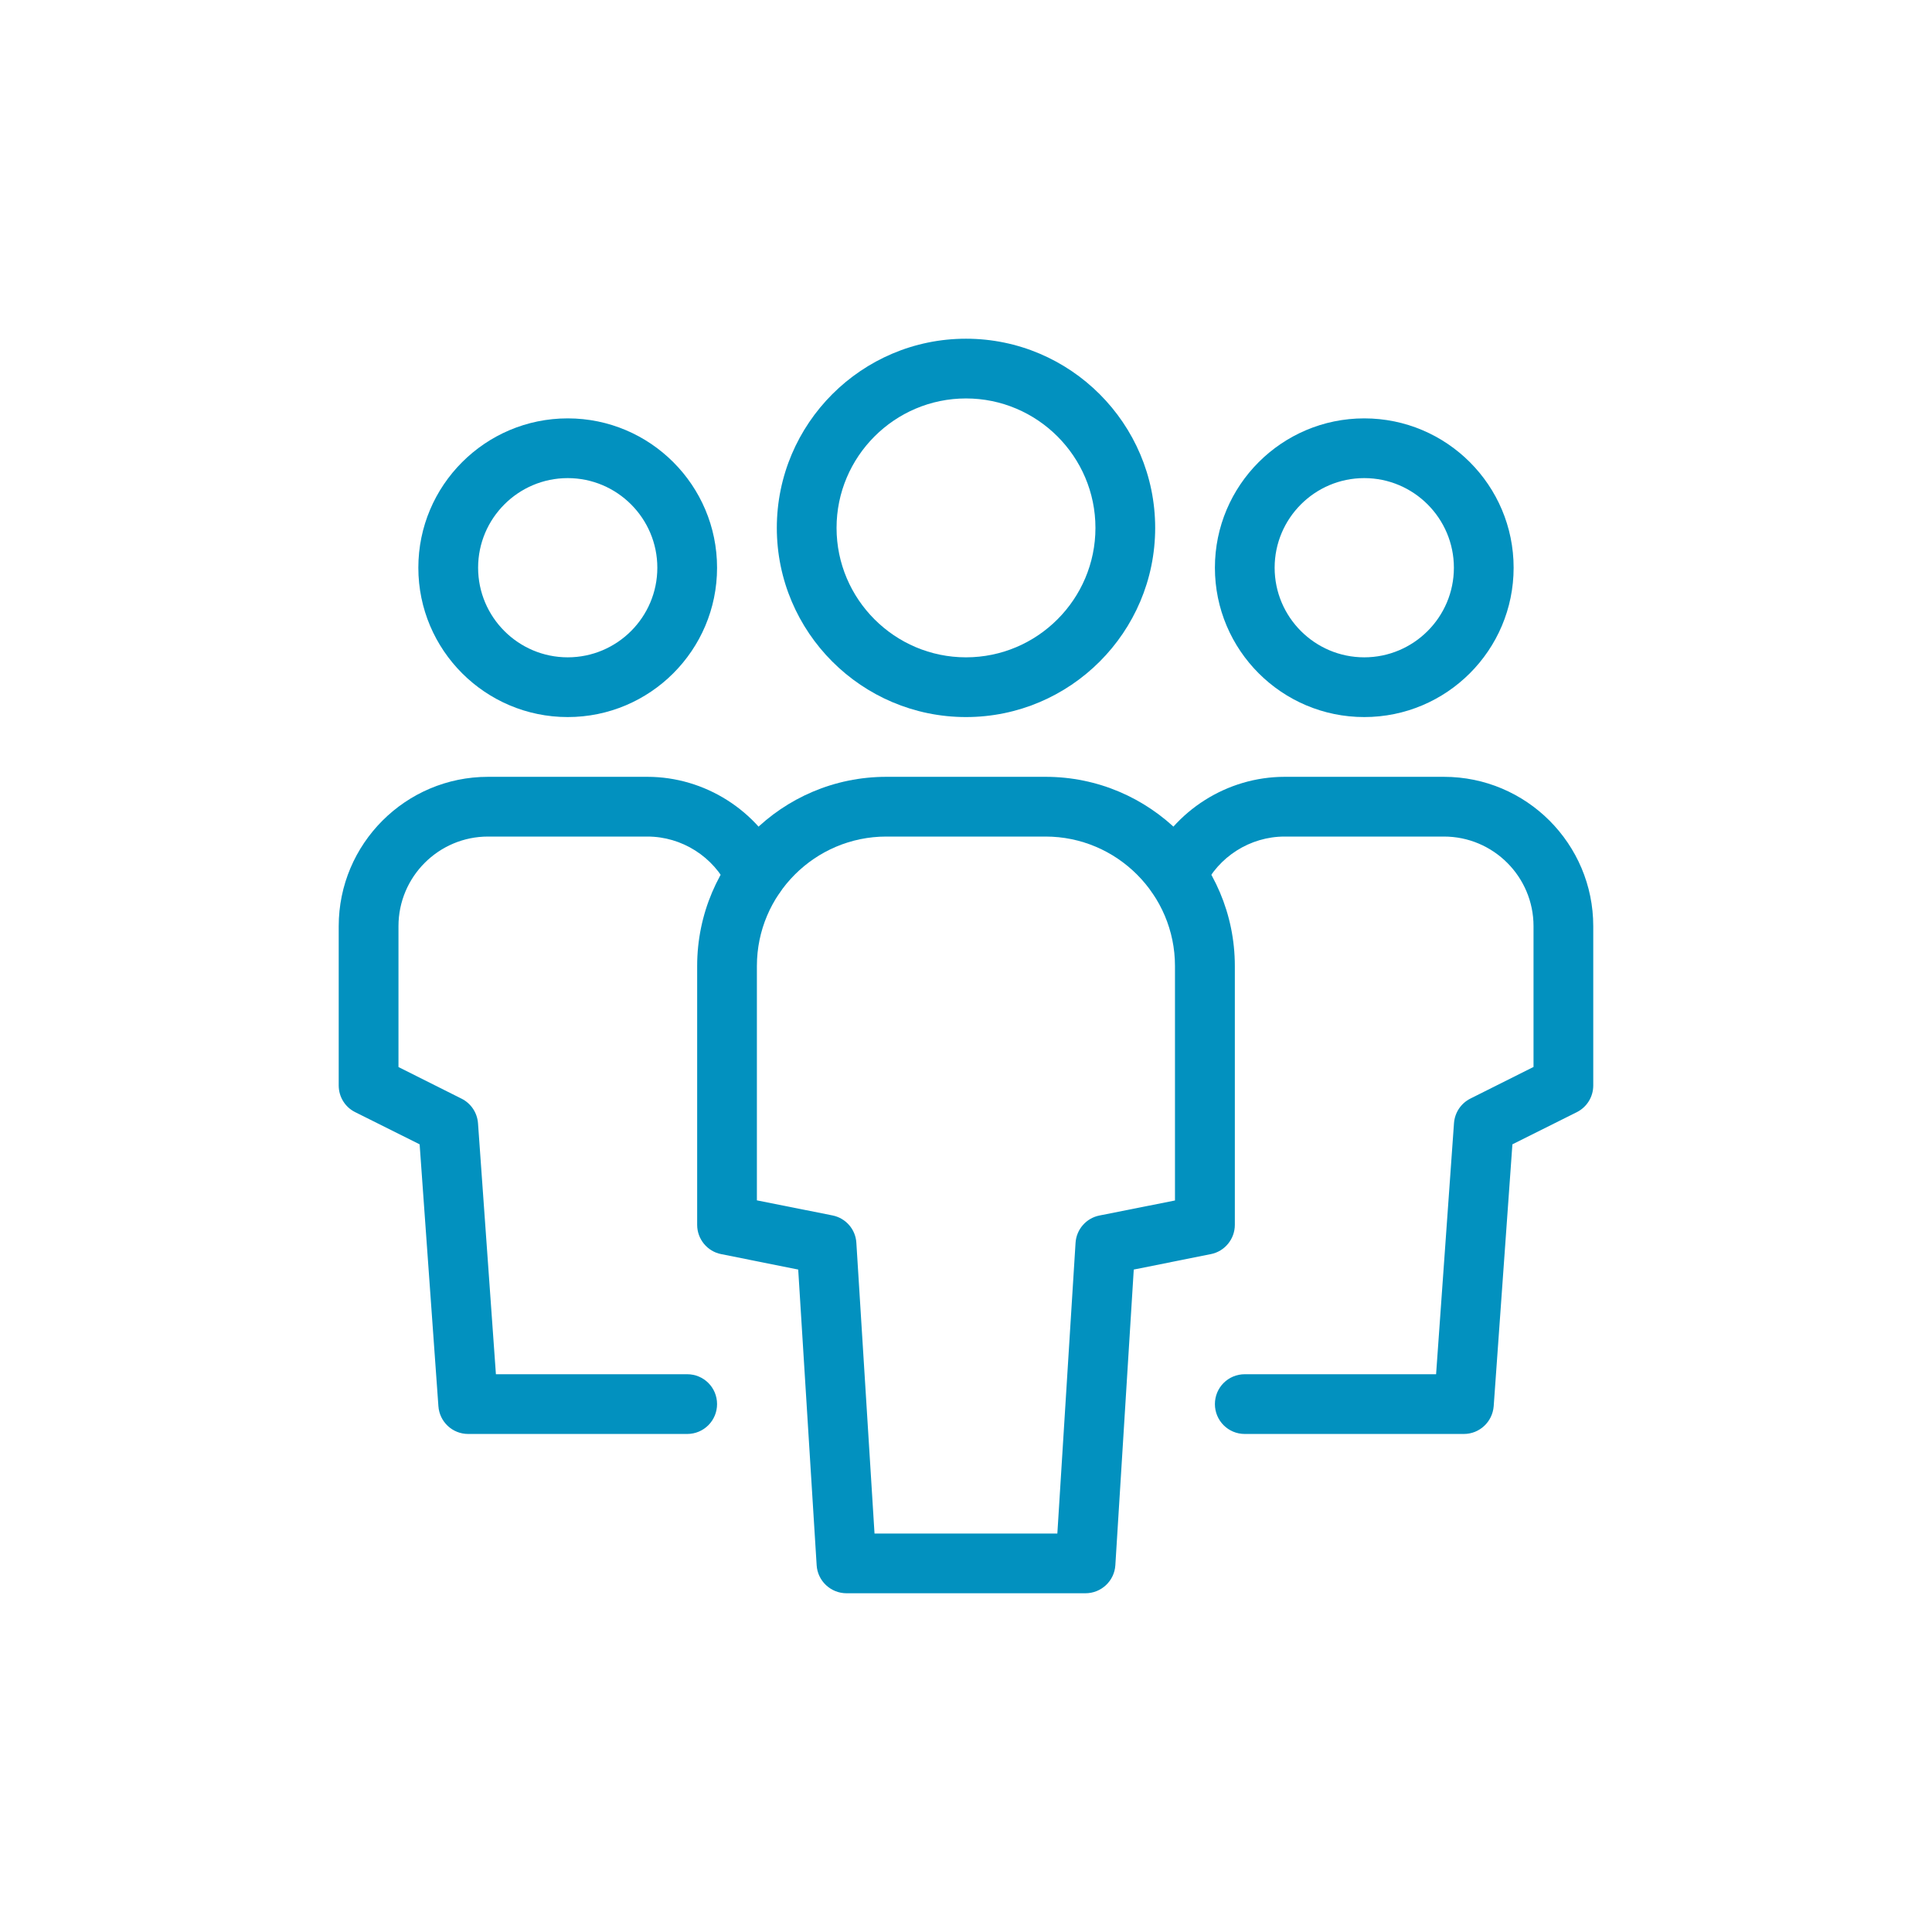
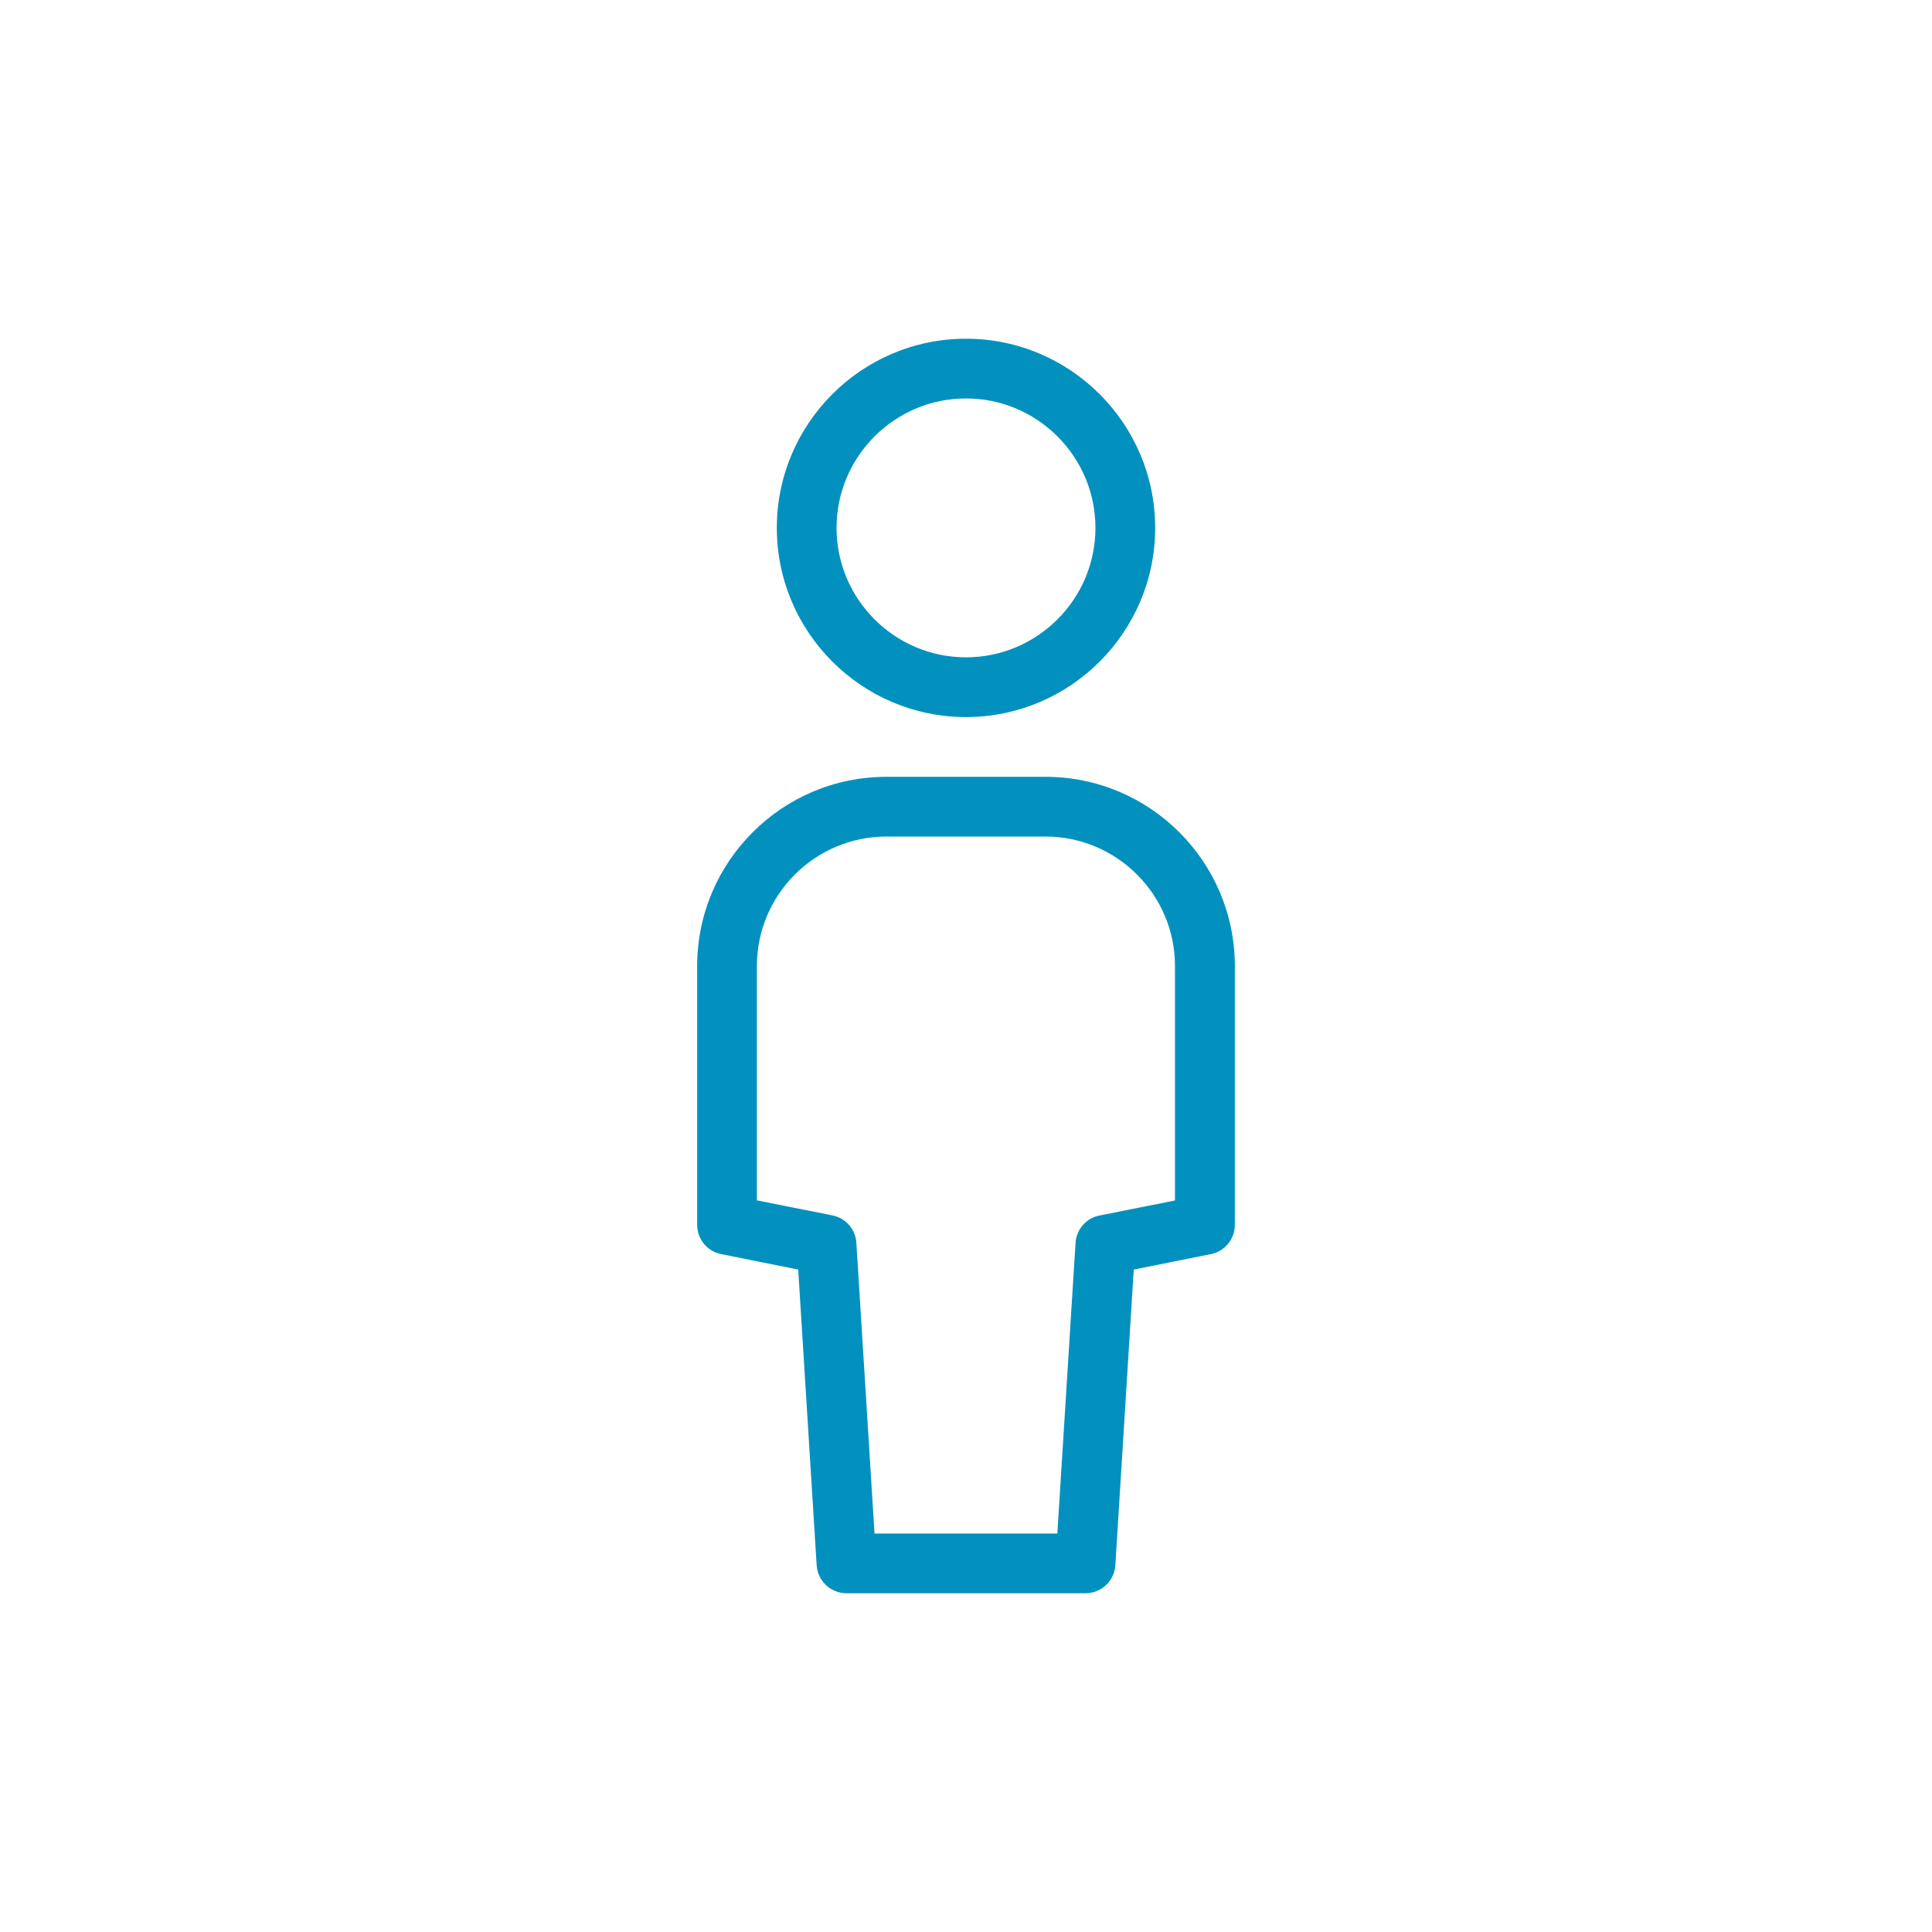
<svg xmlns="http://www.w3.org/2000/svg" width="60px" height="60px" viewBox="0 0 60 60" version="1.1">
  <title>icon/team</title>
  <desc>Created with Sketch.</desc>
  <g id="icon/team" stroke="none" stroke-width="1" fill="none" fill-rule="evenodd">
-     <path d="M20.105,24.125 C21.887,24.125 23.533,25.169 24.298,26.78 C24.519,27.244 24.322,27.797 23.858,28.017 C23.394,28.237 22.841,28.04 22.621,27.576 C22.161,26.606 21.176,25.98 20.105,25.98 L15.157,25.98 C13.623,25.98 12.375,27.228 12.375,28.763 L12.375,33.138 L14.334,34.12 C14.628,34.267 14.821,34.557 14.845,34.885 L15.401,42.678 L21.341,42.678 C21.856,42.678 22.269,43.091 22.269,43.605 C22.269,44.119 21.856,44.533 21.341,44.533 L14.539,44.533 C14.052,44.533 13.65,44.158 13.615,43.671 L13.032,35.538 L11.029,34.538 C10.716,34.383 10.519,34.062 10.519,33.711 L10.519,28.763 C10.519,26.204 12.599,24.125 15.157,24.125 L20.105,24.125 Z M44.843,24.125 C47.401,24.125 49.48,26.204 49.48,28.763 L49.48,33.711 C49.48,34.062 49.283,34.383 48.966,34.541 L46.969,35.538 L46.388,43.671 C46.349,44.158 45.948,44.533 45.461,44.533 L38.657,44.533 C38.144,44.533 37.73,44.119 37.73,43.605 C37.73,43.091 38.144,42.678 38.657,42.678 L44.599,42.678 L45.155,34.882 C45.179,34.553 45.372,34.264 45.665,34.117 L47.625,33.135 L47.625,28.763 C47.625,27.228 46.377,25.98 44.843,25.98 L39.896,25.98 C38.823,25.98 37.838,26.606 37.379,27.576 C37.159,28.04 36.606,28.237 36.142,28.017 C35.678,27.797 35.481,27.244 35.701,26.78 C36.466,25.169 38.113,24.125 39.896,24.125 L44.843,24.125 Z M17.631,12.993 C20.19,12.993 22.269,15.072 22.269,17.631 C22.269,20.19 20.19,22.269 17.631,22.269 C15.073,22.269 12.992,20.19 12.992,17.631 C12.992,15.072 15.073,12.993 17.631,12.993 Z M42.368,12.993 C44.928,12.993 47.007,15.072 47.007,17.631 C47.007,20.19 44.928,22.269 42.368,22.269 C39.81,22.269 37.73,20.19 37.73,17.631 C37.73,15.072 39.81,12.993 42.368,12.993 Z M17.631,14.848 C16.097,14.848 14.848,16.097 14.848,17.631 C14.848,19.165 16.097,20.414 17.631,20.414 C19.166,20.414 20.414,19.165 20.414,17.631 C20.414,16.097 19.166,14.848 17.631,14.848 Z M42.368,14.848 C40.834,14.848 39.585,16.097 39.585,17.631 C39.585,19.165 40.834,20.414 42.368,20.414 C43.903,20.414 45.152,19.165 45.152,17.631 C45.152,16.097 43.903,14.848 42.368,14.848 Z" id="Combined-shape-364" fill="#0291BF" />
    <path d="M32.473,24.125 C35.712,24.125 38.349,26.761 38.349,30 L38.349,38.04 C38.349,38.48 38.035,38.863 37.603,38.948 L35.21,39.427 L34.638,48.611 C34.607,49.098 34.201,49.48 33.71,49.48 L26.289,49.48 C25.799,49.48 25.392,49.098 25.362,48.611 L24.789,39.427 L22.397,38.948 C21.964,38.863 21.651,38.48 21.651,38.04 L21.651,30 C21.651,26.761 24.287,24.125 27.526,24.125 L32.473,24.125 Z M32.47,25.98 L27.526,25.98 C25.311,25.98 23.506,27.785 23.506,30 L23.506,37.278 L25.852,37.746 C26.266,37.827 26.571,38.178 26.595,38.596 L27.159,47.625 L32.837,47.625 L33.402,38.6 C33.428,38.178 33.734,37.83 34.143,37.749 L36.49,37.282 L36.49,30 C36.49,27.785 34.684,25.98 32.47,25.98 Z M30,10.519 C33.238,10.519 35.875,13.155 35.875,16.394 C35.875,19.633 33.238,22.269 30,22.269 C26.761,22.269 24.125,19.633 24.125,16.394 C24.125,13.155 26.761,10.519 30,10.519 Z M30,12.374 C27.785,12.374 25.98,14.179 25.98,16.394 C25.98,18.609 27.785,20.414 30,20.414 C32.215,20.414 34.02,18.609 34.02,16.394 C34.02,14.179 32.215,12.374 30,12.374 Z" id="Combined-shape-365" fill="#0291BF" />
  </g>
</svg>